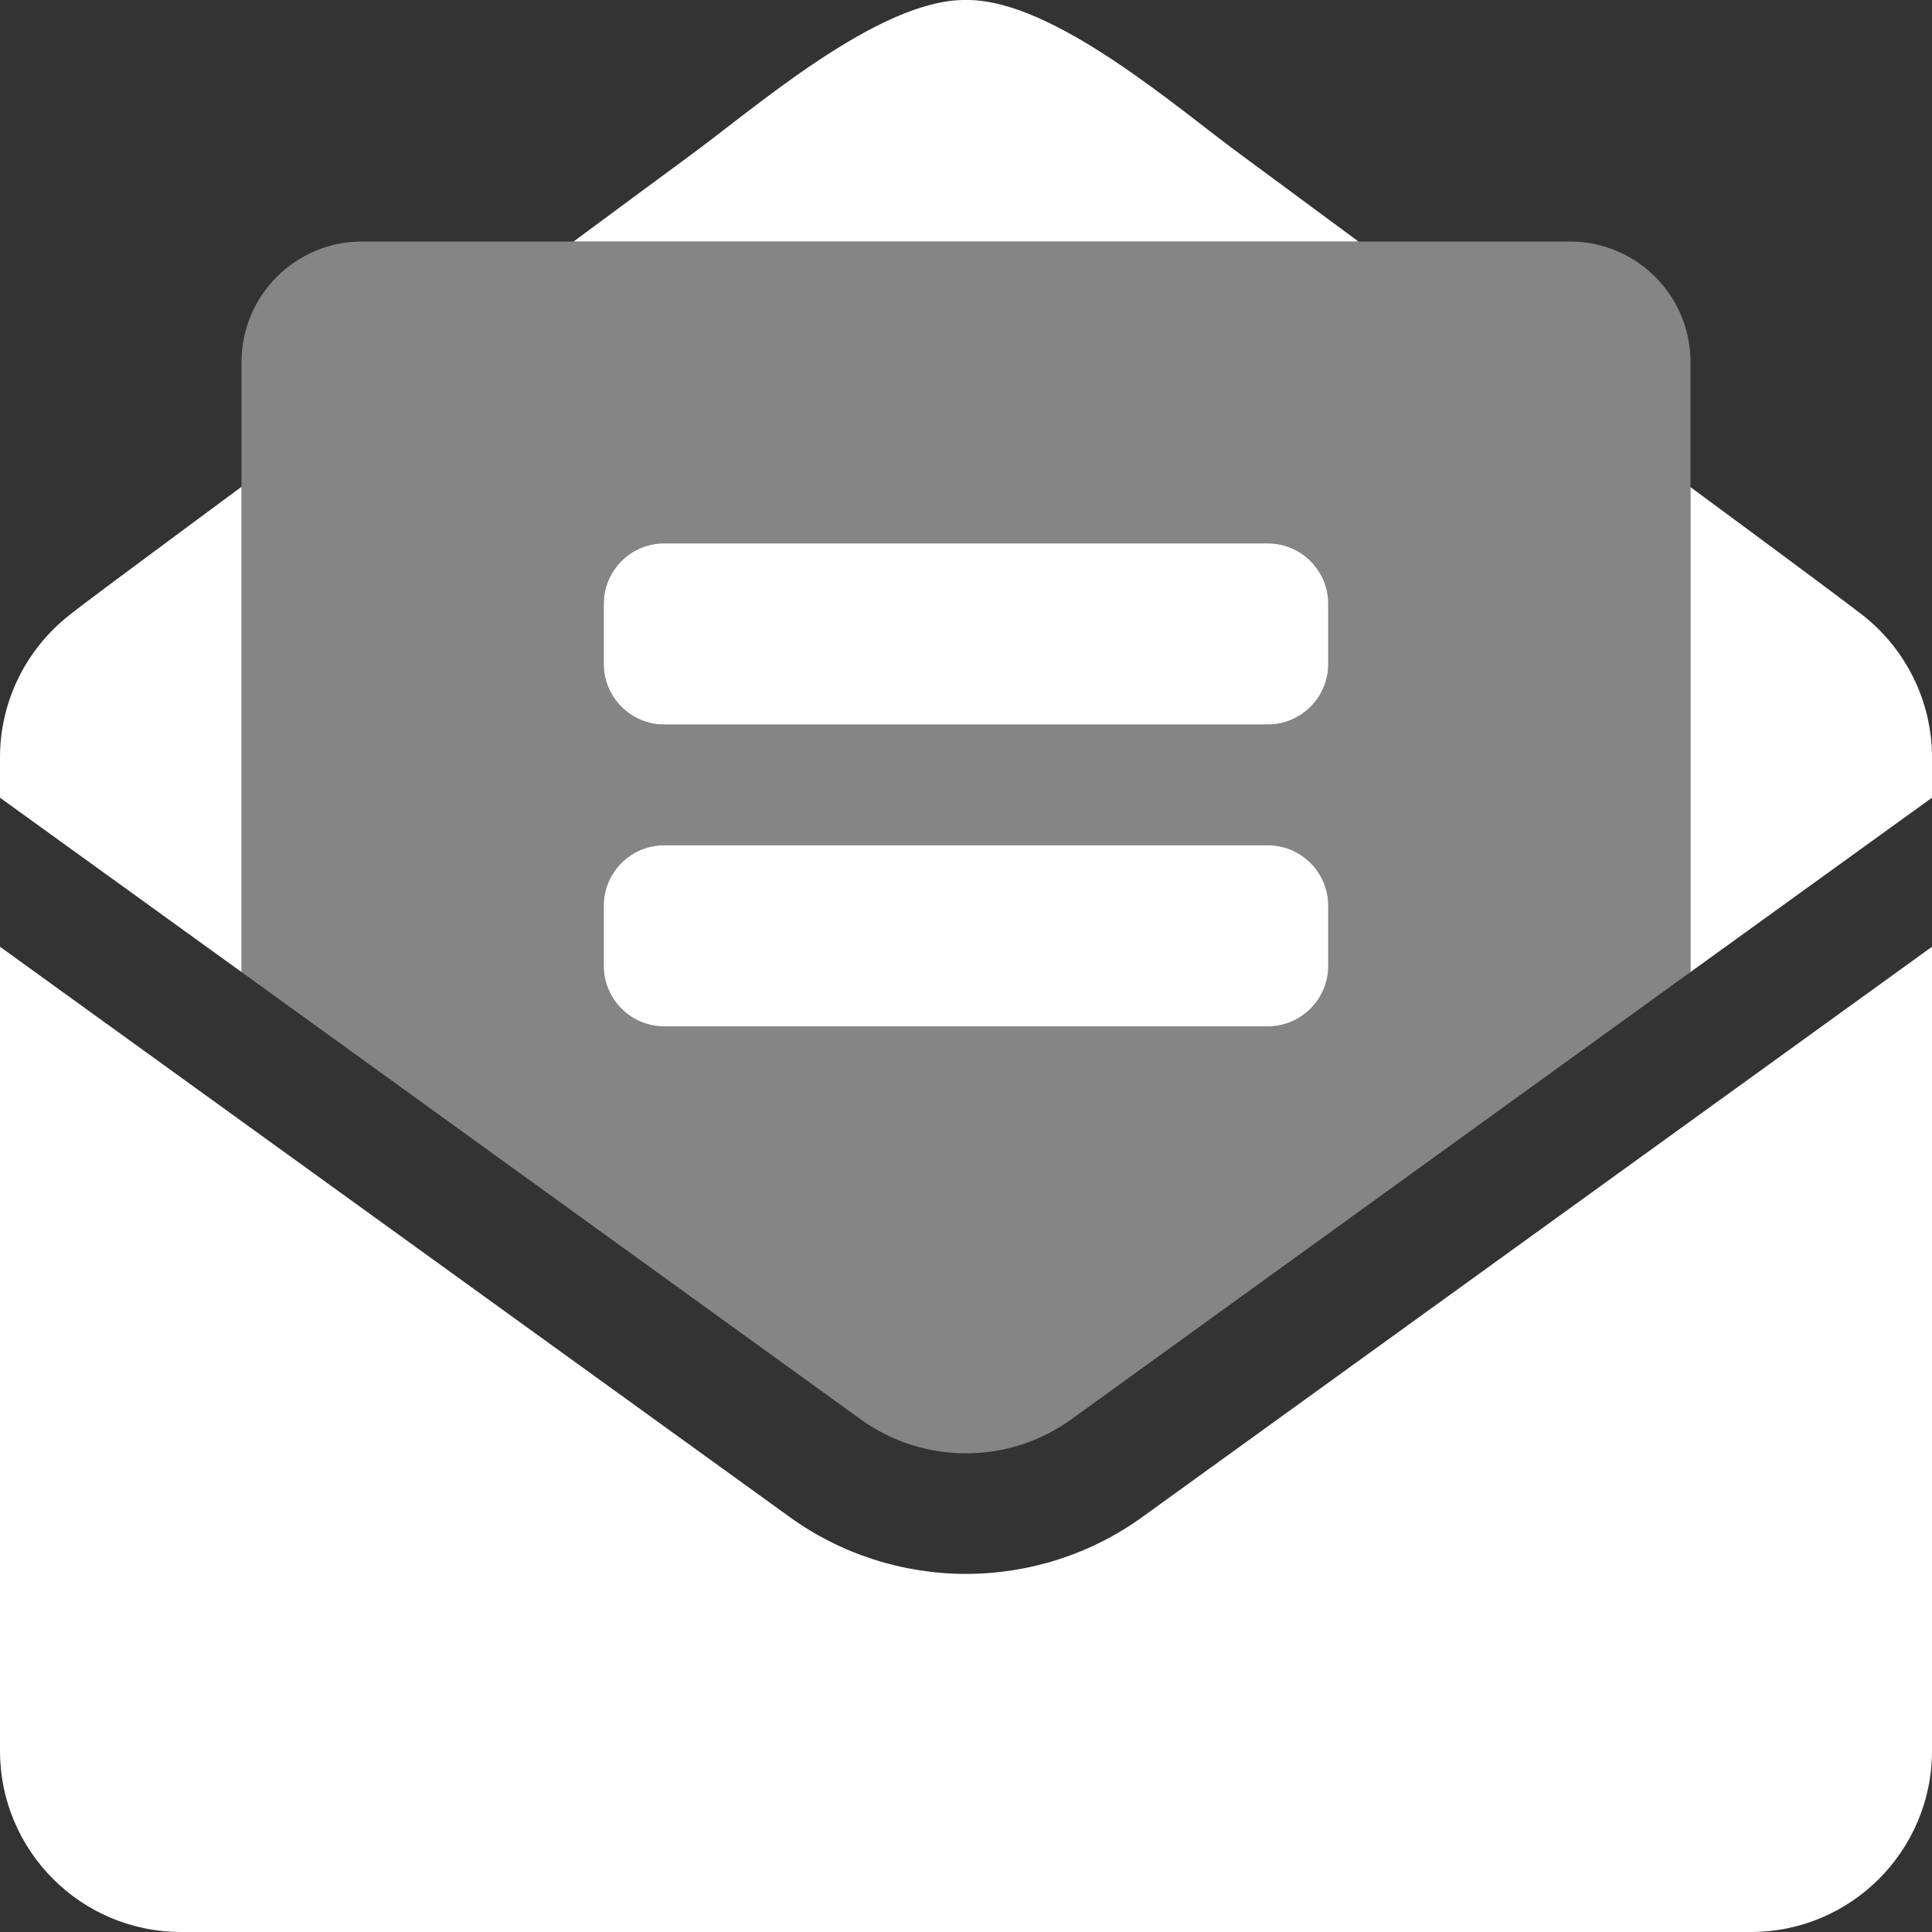
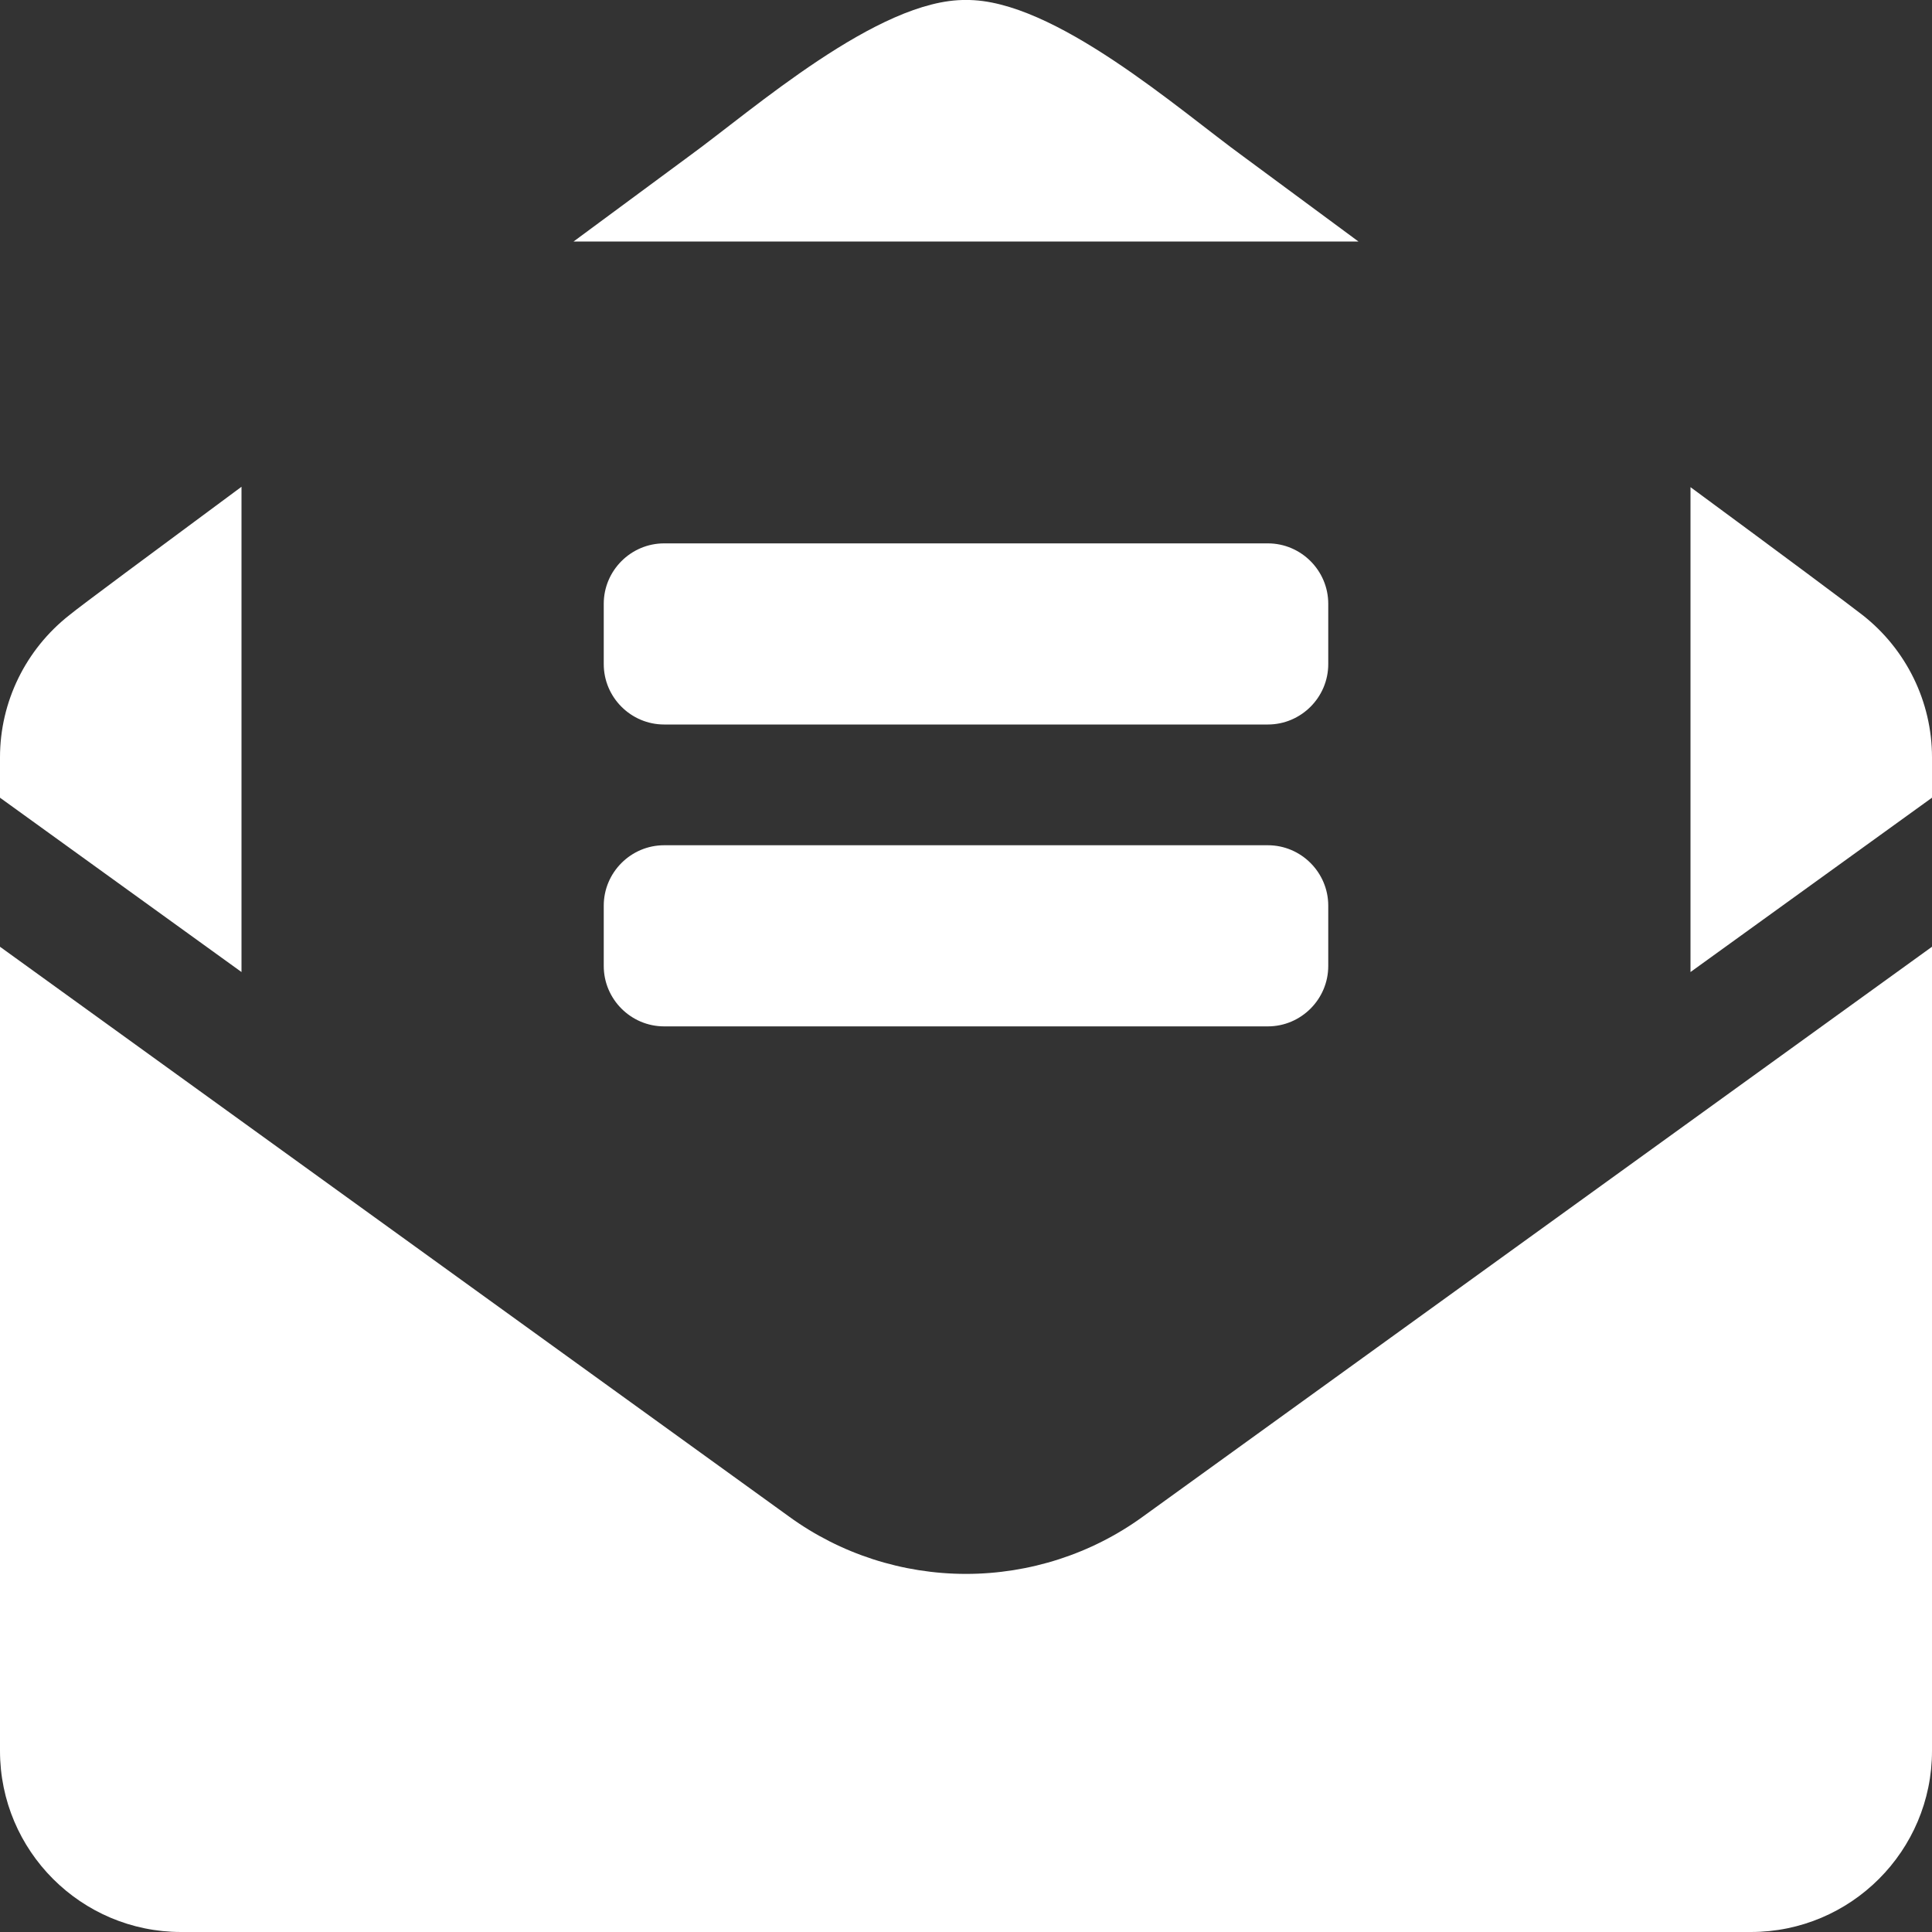
<svg xmlns="http://www.w3.org/2000/svg" version="1.1" id="Layer_1" x="0px" y="0px" viewBox="0 0 512 512" style="enable-background:new 0 0 512 512;" xml:space="preserve">
  <rect x="0" y="0" width="512" height="512" fill="#333333" stroke="none" />
  <style type="text/css">
	.st0{opacity:0.4;fill:#FFFFFF;enable-background:new    ;}
	.st1{fill:#FFFFFF;}
</style>
-   <path class="st0" d="M64,257.6L227.9,376c16.7,12.2,39.5,12.2,56.2,0L448,257.6V96c0-17.7-14.3-32-32-32H96c-17.7,0-32,14.3-32,32  V257.6z M160,160c0-8.8,7.2-16,16-16h160c8.8,0,16,7.2,16,16v16c0,8.8-7.2,16-16,16H176c-8.8,0-16-7.2-16-16V160z M160,240  c0-8.8,7.2-16,16-16h160c8.8,0,16,7.2,16,16v16c0,8.8-7.2,16-16,16H176c-8.8,0-16-7.2-16-16V240z" />
  <path class="st1" d="M352,160c0-8.8-7.2-16-16-16H176c-8.8,0-16,7.2-16,16v16c0,8.8,7.2,16,16,16h160c8.8,0,16-7.2,16-16V160z   M336,224H176c-8.8,0-16,7.2-16,16v16c0,8.8,7.2,16,16,16h160c8.8,0,16-7.2,16-16v-16C352,231.2,344.8,224,336,224z M329.4,41.4  C312.6,29.2,279.2-0.3,256,0c-23.2-0.3-56.6,29.2-73.4,41.4L152,64h208L329.4,41.4z M64,129c-23.9,17.7-42.7,31.6-45.6,34  C6.8,172.1,0,186,0,200.7v10.7l64,46.2V129z M493.6,163c-2.9-2.3-21.7-16.3-45.6-33.9v128.5l64-46.2v-10.7  C512,186,505.2,172.1,493.6,163z M256,417.1c-16.8,0-33.3-5.3-46.9-15.2L0,250.9V464c0,26.5,21.5,48,48,48l0,0h416  c26.5,0,48-21.5,48-48l0,0V250.9l-209.1,151C289.3,411.8,272.8,417.1,256,417.1z" />
</svg>